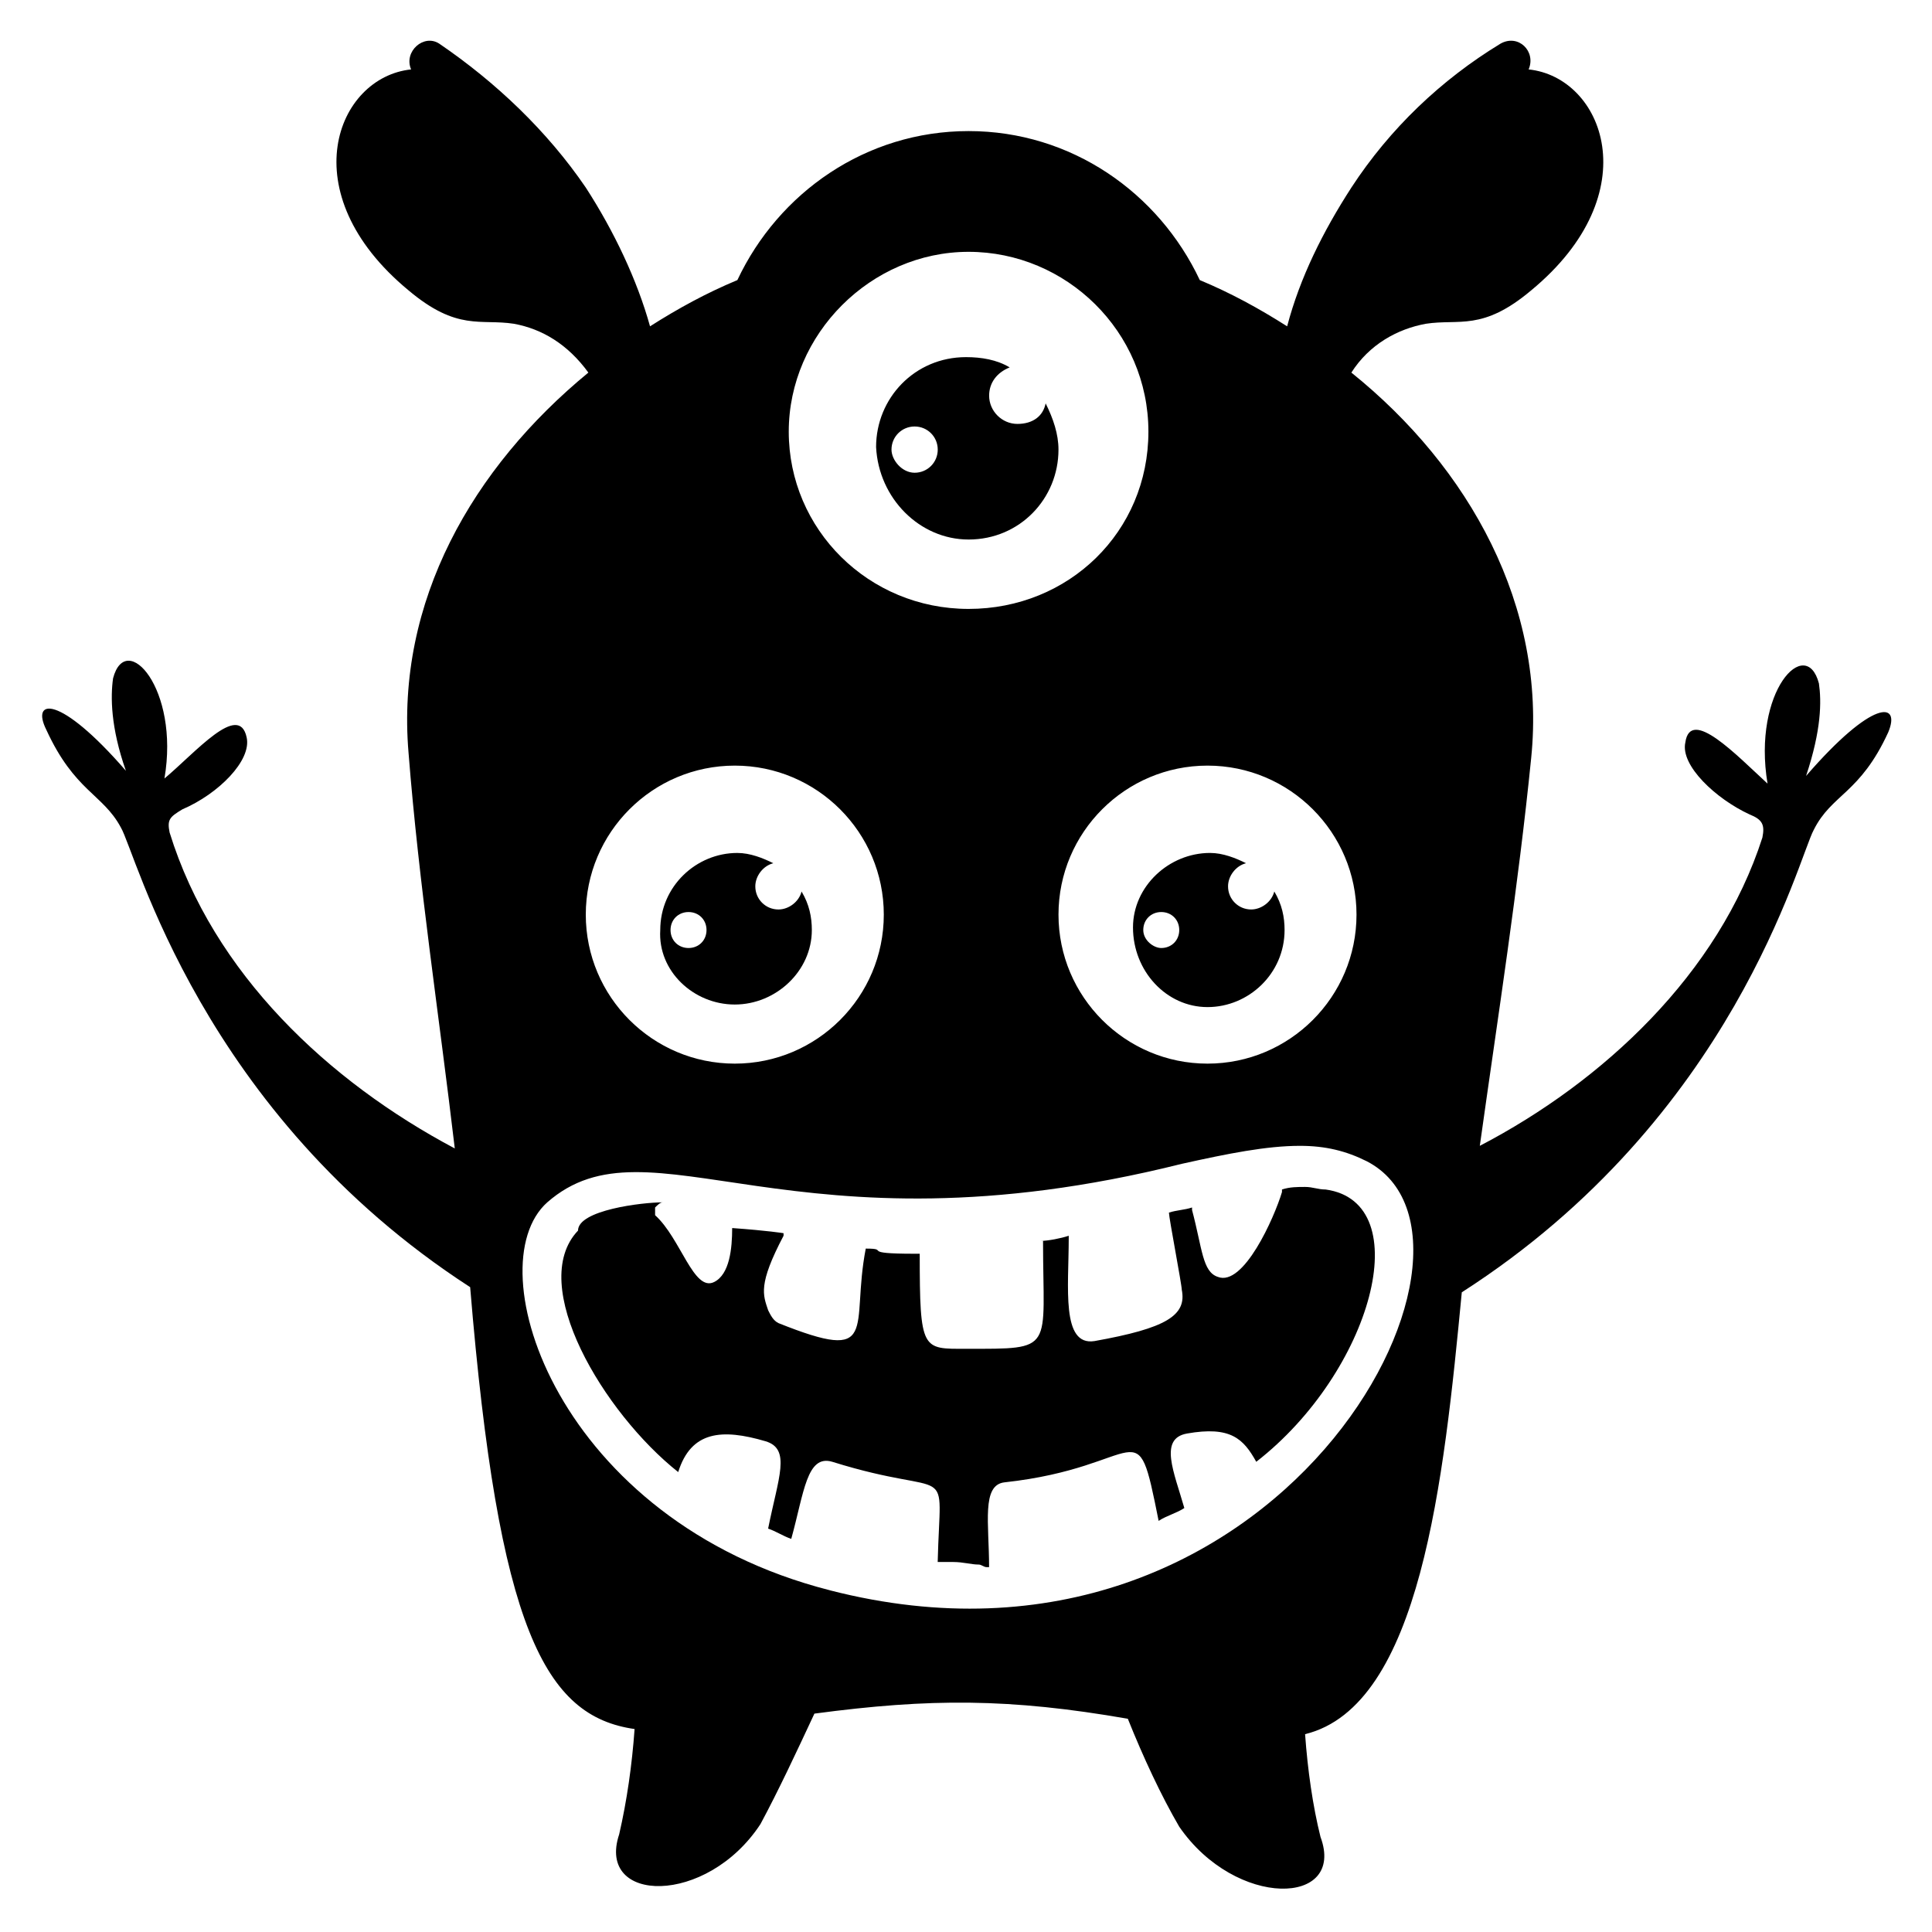
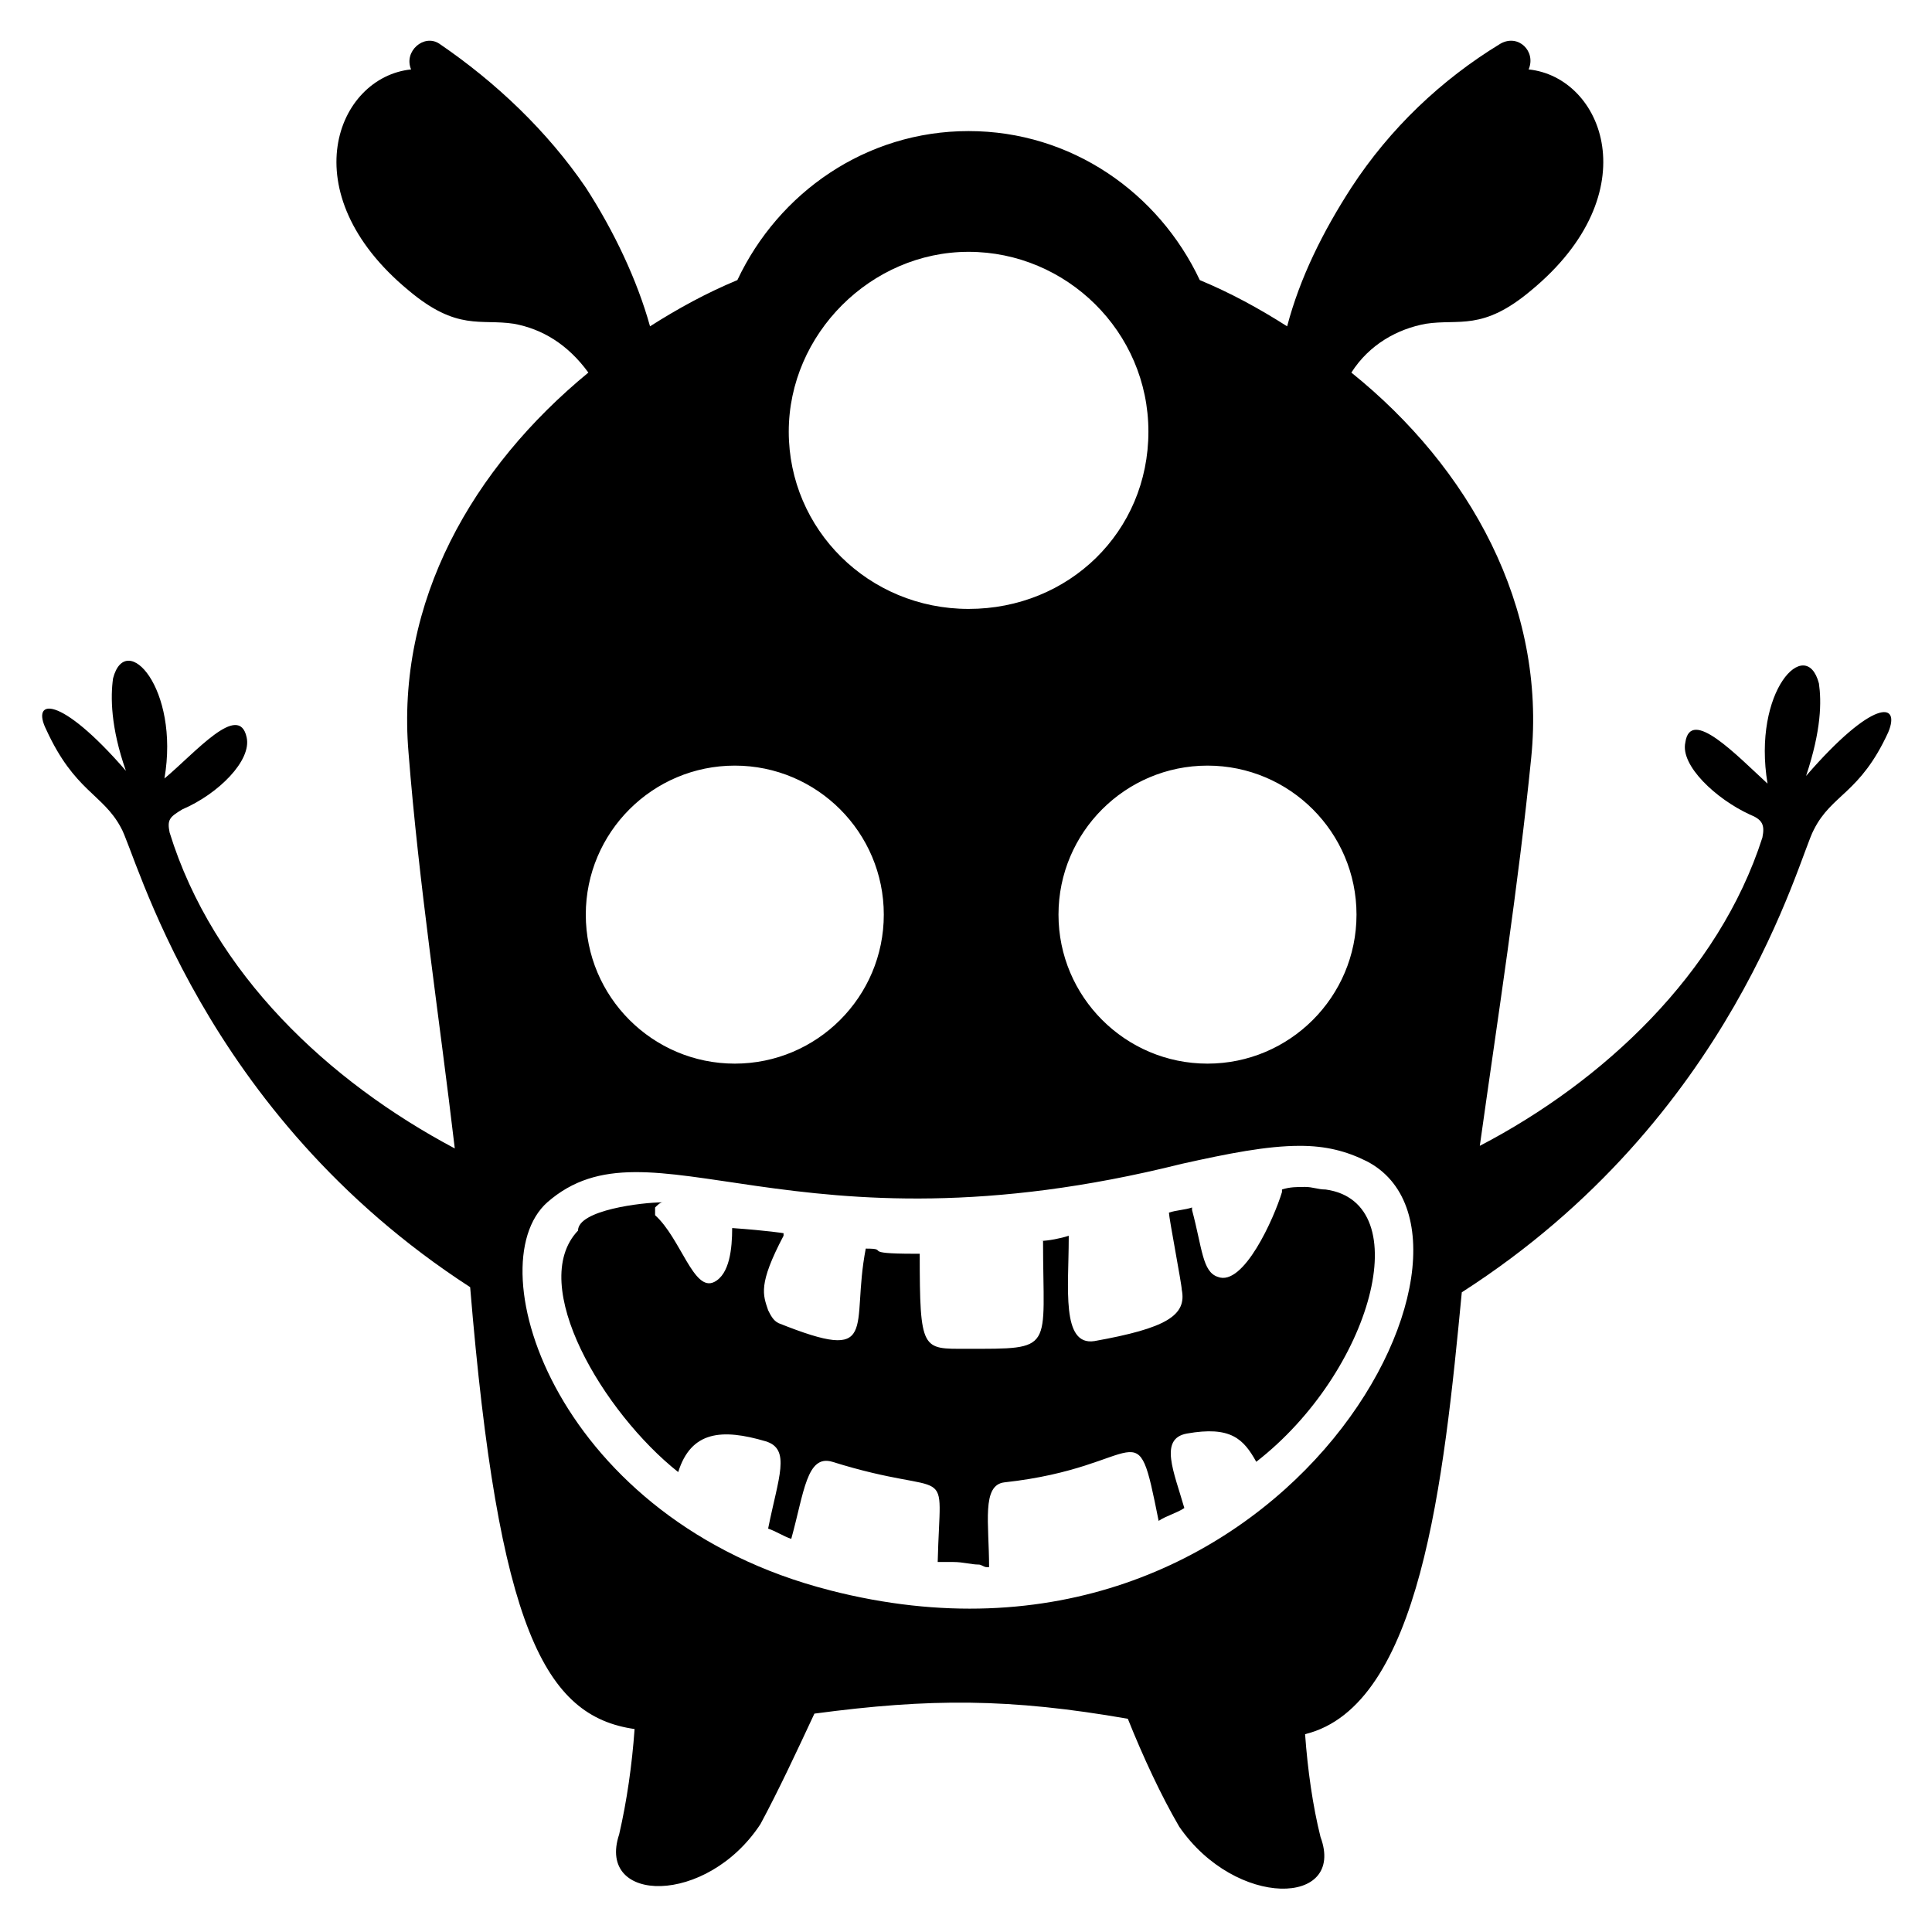
<svg xmlns="http://www.w3.org/2000/svg" fill="#000000" width="800px" height="800px" version="1.1" viewBox="144 144 512 512">
  <g>
    <path d="m622.63 349.62c4.086-12.254 4.086-19.742 3.402-24.508-3.402-12.938-17.703 2.043-13.617 26.551-8.168-7.488-20.426-20.426-21.785-10.895-1.363 6.129 8.168 14.977 17.02 19.062 3.402 1.363 4.086 2.723 3.402 6.129-11.57 36.082-42.207 64.68-74.887 81.699 4.766-34.043 10.211-68.762 13.617-102.8 4.086-40.168-16.34-76.934-47.656-102.12 4.766-7.488 12.254-11.574 19.742-12.938 8.852-1.363 14.977 2.043 27.914-8.852 31.316-25.871 19.062-56.508-0.68-58.551 2.043-4.766-2.723-9.531-7.488-6.809-15.66 9.531-29.277 22.469-39.488 38.125-7.488 11.574-13.617 23.828-17.02 36.766-7.488-4.766-14.977-8.852-23.148-12.254-10.895-23.148-34.043-39.488-61.273-39.488-27.234 0-50.383 16.34-61.273 39.488-8.168 3.402-15.66 7.488-23.148 12.254-3.402-12.254-9.531-25.191-17.02-36.766-10.211-14.977-23.828-27.914-38.809-38.125-4.086-2.723-9.531 2.043-7.488 6.809-19.742 2.043-32 32.68-0.68 58.551 12.938 10.895 19.062 7.488 27.914 8.852 7.488 1.363 14.297 5.445 19.742 12.938-30.637 25.191-51.062 60.594-47.656 100.76 2.723 34.723 8.168 70.125 12.254 104.85-33.367-17.699-64.004-46.297-75.578-83.742-0.68-3.402 0-4.086 3.402-6.129 9.531-4.086 18.383-12.938 17.02-19.062-2.043-9.531-13.617 4.086-21.785 10.895 4.086-23.828-10.211-39.488-13.617-26.551-0.68 4.766-0.68 12.938 3.402 24.508-17.703-20.426-25.191-19.062-21.105-10.895 7.488 16.34 14.977 17.02 19.742 25.871 4.086 6.809 21.105 75.57 92.594 121.87 7.488 90.551 19.742 113.7 43.574 117.1-0.68 9.531-2.043 19.062-4.086 27.914-6.129 18.383 23.148 19.062 37.445-2.723 4.766-8.852 9.531-19.062 14.297-29.277 30.637-4.086 51.742-4.086 83.059 1.363 4.086 10.211 8.852 20.426 13.617 28.594 14.977 21.785 44.254 21.105 37.445 2.723-2.043-8.168-3.402-17.703-4.086-27.234 30.637-7.488 36.766-67.402 41.531-117.1 72.168-46.297 89.188-115.06 93.273-122.55 4.766-9.531 12.254-9.531 19.742-25.871 3.41-8.164-4.078-8.848-21.777 11.578zm-158.63-2.723c21.785 0 39.488 17.703 39.488 39.488 0 21.785-17.703 39.488-39.488 39.488s-39.488-17.703-39.488-39.488c0-21.789 17.703-39.488 39.488-39.488zm-63.316-136.16c25.871 0 47.656 21.105 47.656 47.656s-21.105 46.977-47.656 46.977c-26.551 0-47.656-21.105-47.656-46.977 0-25.871 21.785-47.656 47.656-47.656zm-61.957 136.16c21.785 0 39.488 17.703 39.488 39.488 0 21.785-17.703 39.488-39.488 39.488s-39.488-17.703-39.488-39.488c0.004-21.789 17.703-39.488 39.488-39.488zm25.191 218.54c-72.168-18.383-93.953-85.785-74.891-102.8 27.234-23.828 64.68 15.66 168.16-10.211 12.254-2.723 22.469-4.766 31.316-4.766 6.809 0 12.254 1.363 17.703 4.086 40.848 21.105-23.148 144.33-142.29 113.7z" />
-     <path d="m464 410.89c10.895 0 20.426-8.852 20.426-20.426 0-3.402-0.68-6.809-2.723-10.211-0.68 2.723-3.402 4.766-6.129 4.766-3.402 0-6.129-2.723-6.129-6.129 0-2.723 2.043-5.445 4.766-6.129-2.723-1.363-6.129-2.723-9.531-2.723-10.895 0-20.426 8.852-20.426 19.742 0.004 11.578 8.852 21.109 19.746 21.109zm-17.02-20.422c0-2.723 2.043-4.766 4.766-4.766 2.723 0 4.766 2.043 4.766 4.766s-2.043 4.766-4.766 4.766c-2.043 0-4.766-2.043-4.766-4.766z" />
-     <path d="m338.72 410.21c10.895 0 20.426-8.852 20.426-19.742 0-3.402-0.68-6.809-2.723-10.211-0.68 2.723-3.402 4.766-6.129 4.766-3.402 0-6.129-2.723-6.129-6.129 0-2.723 2.043-5.445 4.766-6.129-2.723-1.363-6.129-2.723-9.531-2.723-10.895 0-20.426 8.852-20.426 20.426-0.676 10.891 8.855 19.742 19.746 19.742zm-17.02-19.742c0-2.723 2.043-4.766 4.766-4.766s4.766 2.043 4.766 4.766-2.043 4.766-4.766 4.766-4.766-2.043-4.766-4.766z" />
-     <path d="m400.68 286.98c13.617 0 23.828-10.895 23.828-23.828 0-4.086-1.363-8.168-3.402-12.254-0.68 3.402-3.402 5.445-7.488 5.445-4.086 0-7.488-3.402-7.488-7.488 0-3.402 2.043-6.129 5.445-7.488-3.402-2.043-7.488-2.723-11.574-2.723-13.617 0-23.828 10.895-23.828 23.828 0.68 13.617 11.57 24.508 24.508 24.508zm-20.426-23.828c0-3.402 2.723-6.129 6.129-6.129 3.402 0 6.129 2.723 6.129 6.129 0 3.402-2.723 6.129-6.129 6.129s-6.129-3.406-6.129-6.129z" />
    <path d="m495.31 459.23c-2.043 0-3.402-0.68-5.445-0.68-2.043 0-4.086 0-6.129 0.68v0.68c-2.043 6.809-10.211 25.191-17.02 22.469-4.086-1.363-4.086-7.488-6.809-17.703v-0.68c-2.043 0.68-4.086 0.68-6.129 1.363 0 1.363 3.402 19.062 3.402 20.426 1.363 6.809-4.086 10.211-23.148 13.617-8.852 1.363-6.809-14.297-6.809-27.234v-0.68c-2.043 0.68-5.445 1.363-7.488 1.363h0.68c0 29.277 3.402 28.594-20.426 28.594-11.574 0-12.254 0.68-12.254-25.191h-1.363c-14.977 0-6.129-1.363-12.938-1.363-4.086 21.105 4.086 30.637-23.148 19.742-1.363-0.68-2.043-2.043-2.723-3.402-1.363-4.086-2.723-6.809 4.086-19.742v-0.68s-4.086-0.68-13.617-1.363c0 5.445-0.68 12.254-4.766 14.297-5.445 2.723-8.852-11.574-15.66-17.703v-2.043c0.68-0.68 1.363-1.363 2.043-1.363-5.445 0-22.469 2.043-22.469 7.488-13.617 14.297 6.809 48.34 26.551 63.996 3.402-10.895 11.574-11.574 23.148-8.168 6.809 2.043 3.402 9.531 0.68 23.148 2.043 0.68 4.086 2.043 6.129 2.723 3.402-12.254 4.086-22.469 10.895-20.426 32.68 10.211 28.594-1.363 27.914 26.551h4.086c2.723 0 4.766 0.68 6.809 0.68 0.68 0 1.363 0.68 2.043 0.68h0.68c0-11.574-2.043-21.785 4.086-22.469 37.445-4.086 34.723-20.426 40.848 10.211 2.043-1.363 4.766-2.043 6.809-3.402-2.723-9.531-6.809-18.383 0.68-19.742 11.574-2.043 14.977 1.363 18.383 7.488 30.648-23.82 42.902-68.758 18.391-72.16z" />
  </g>
</svg>